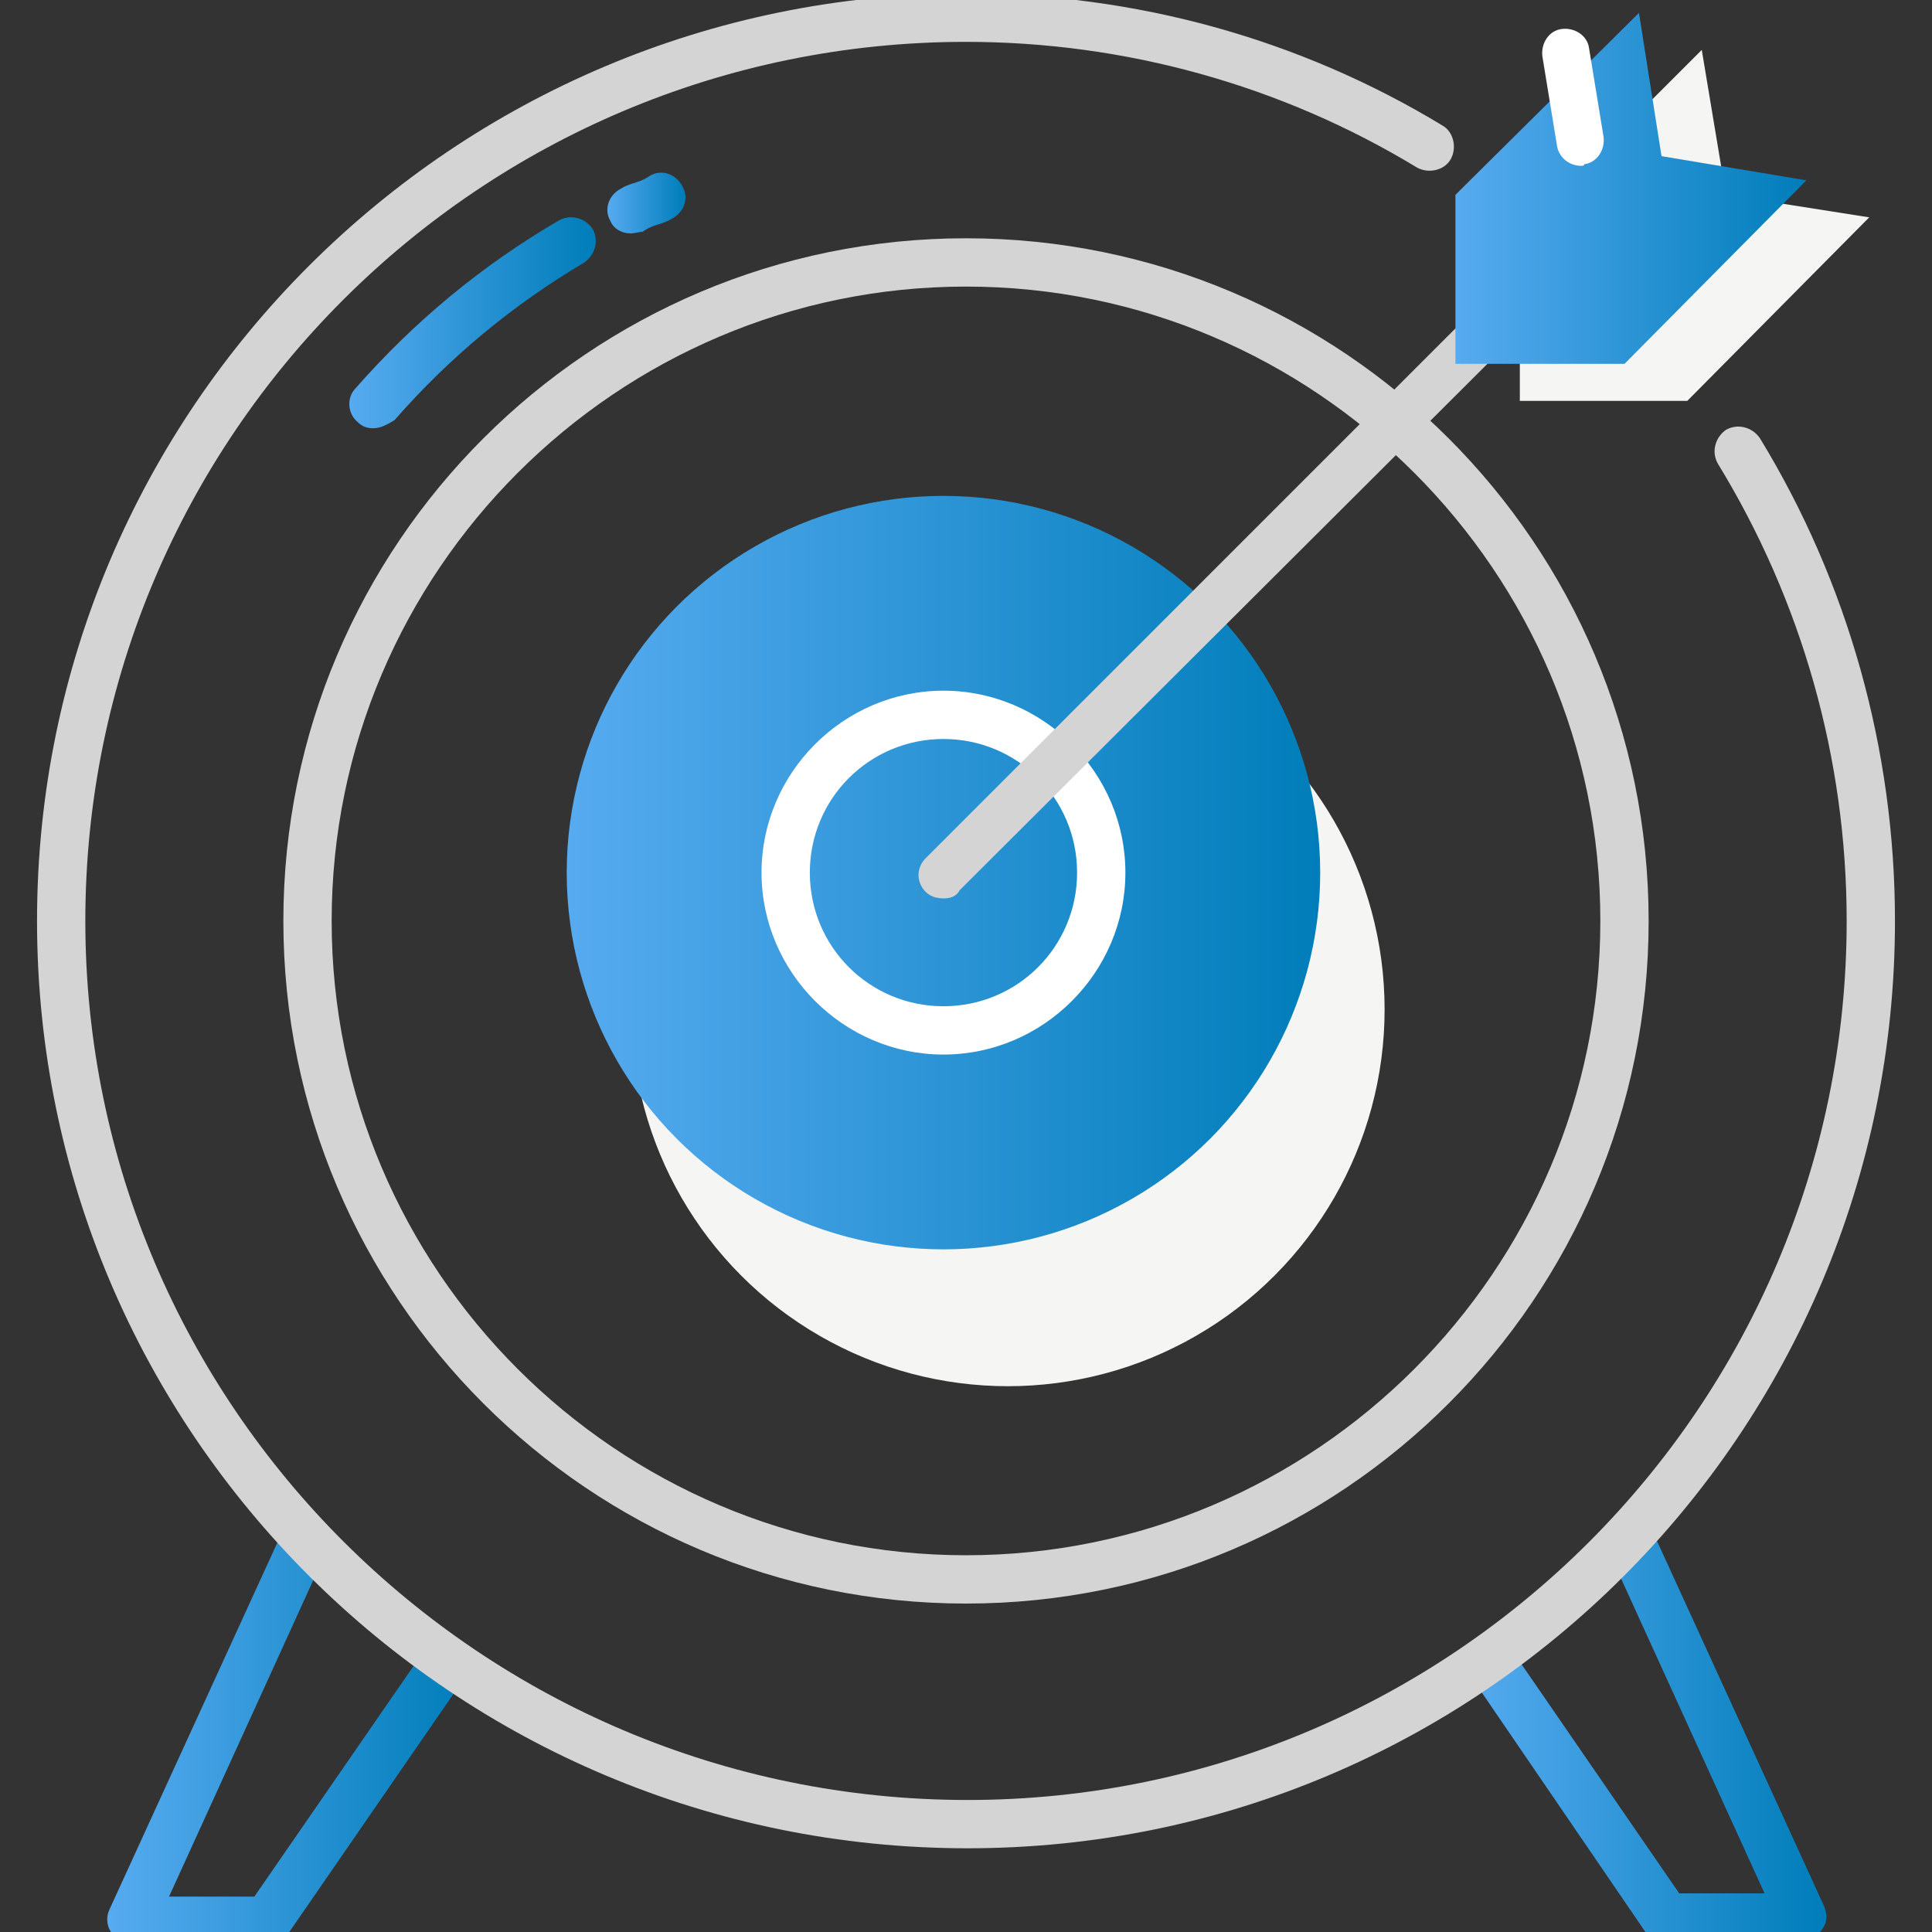
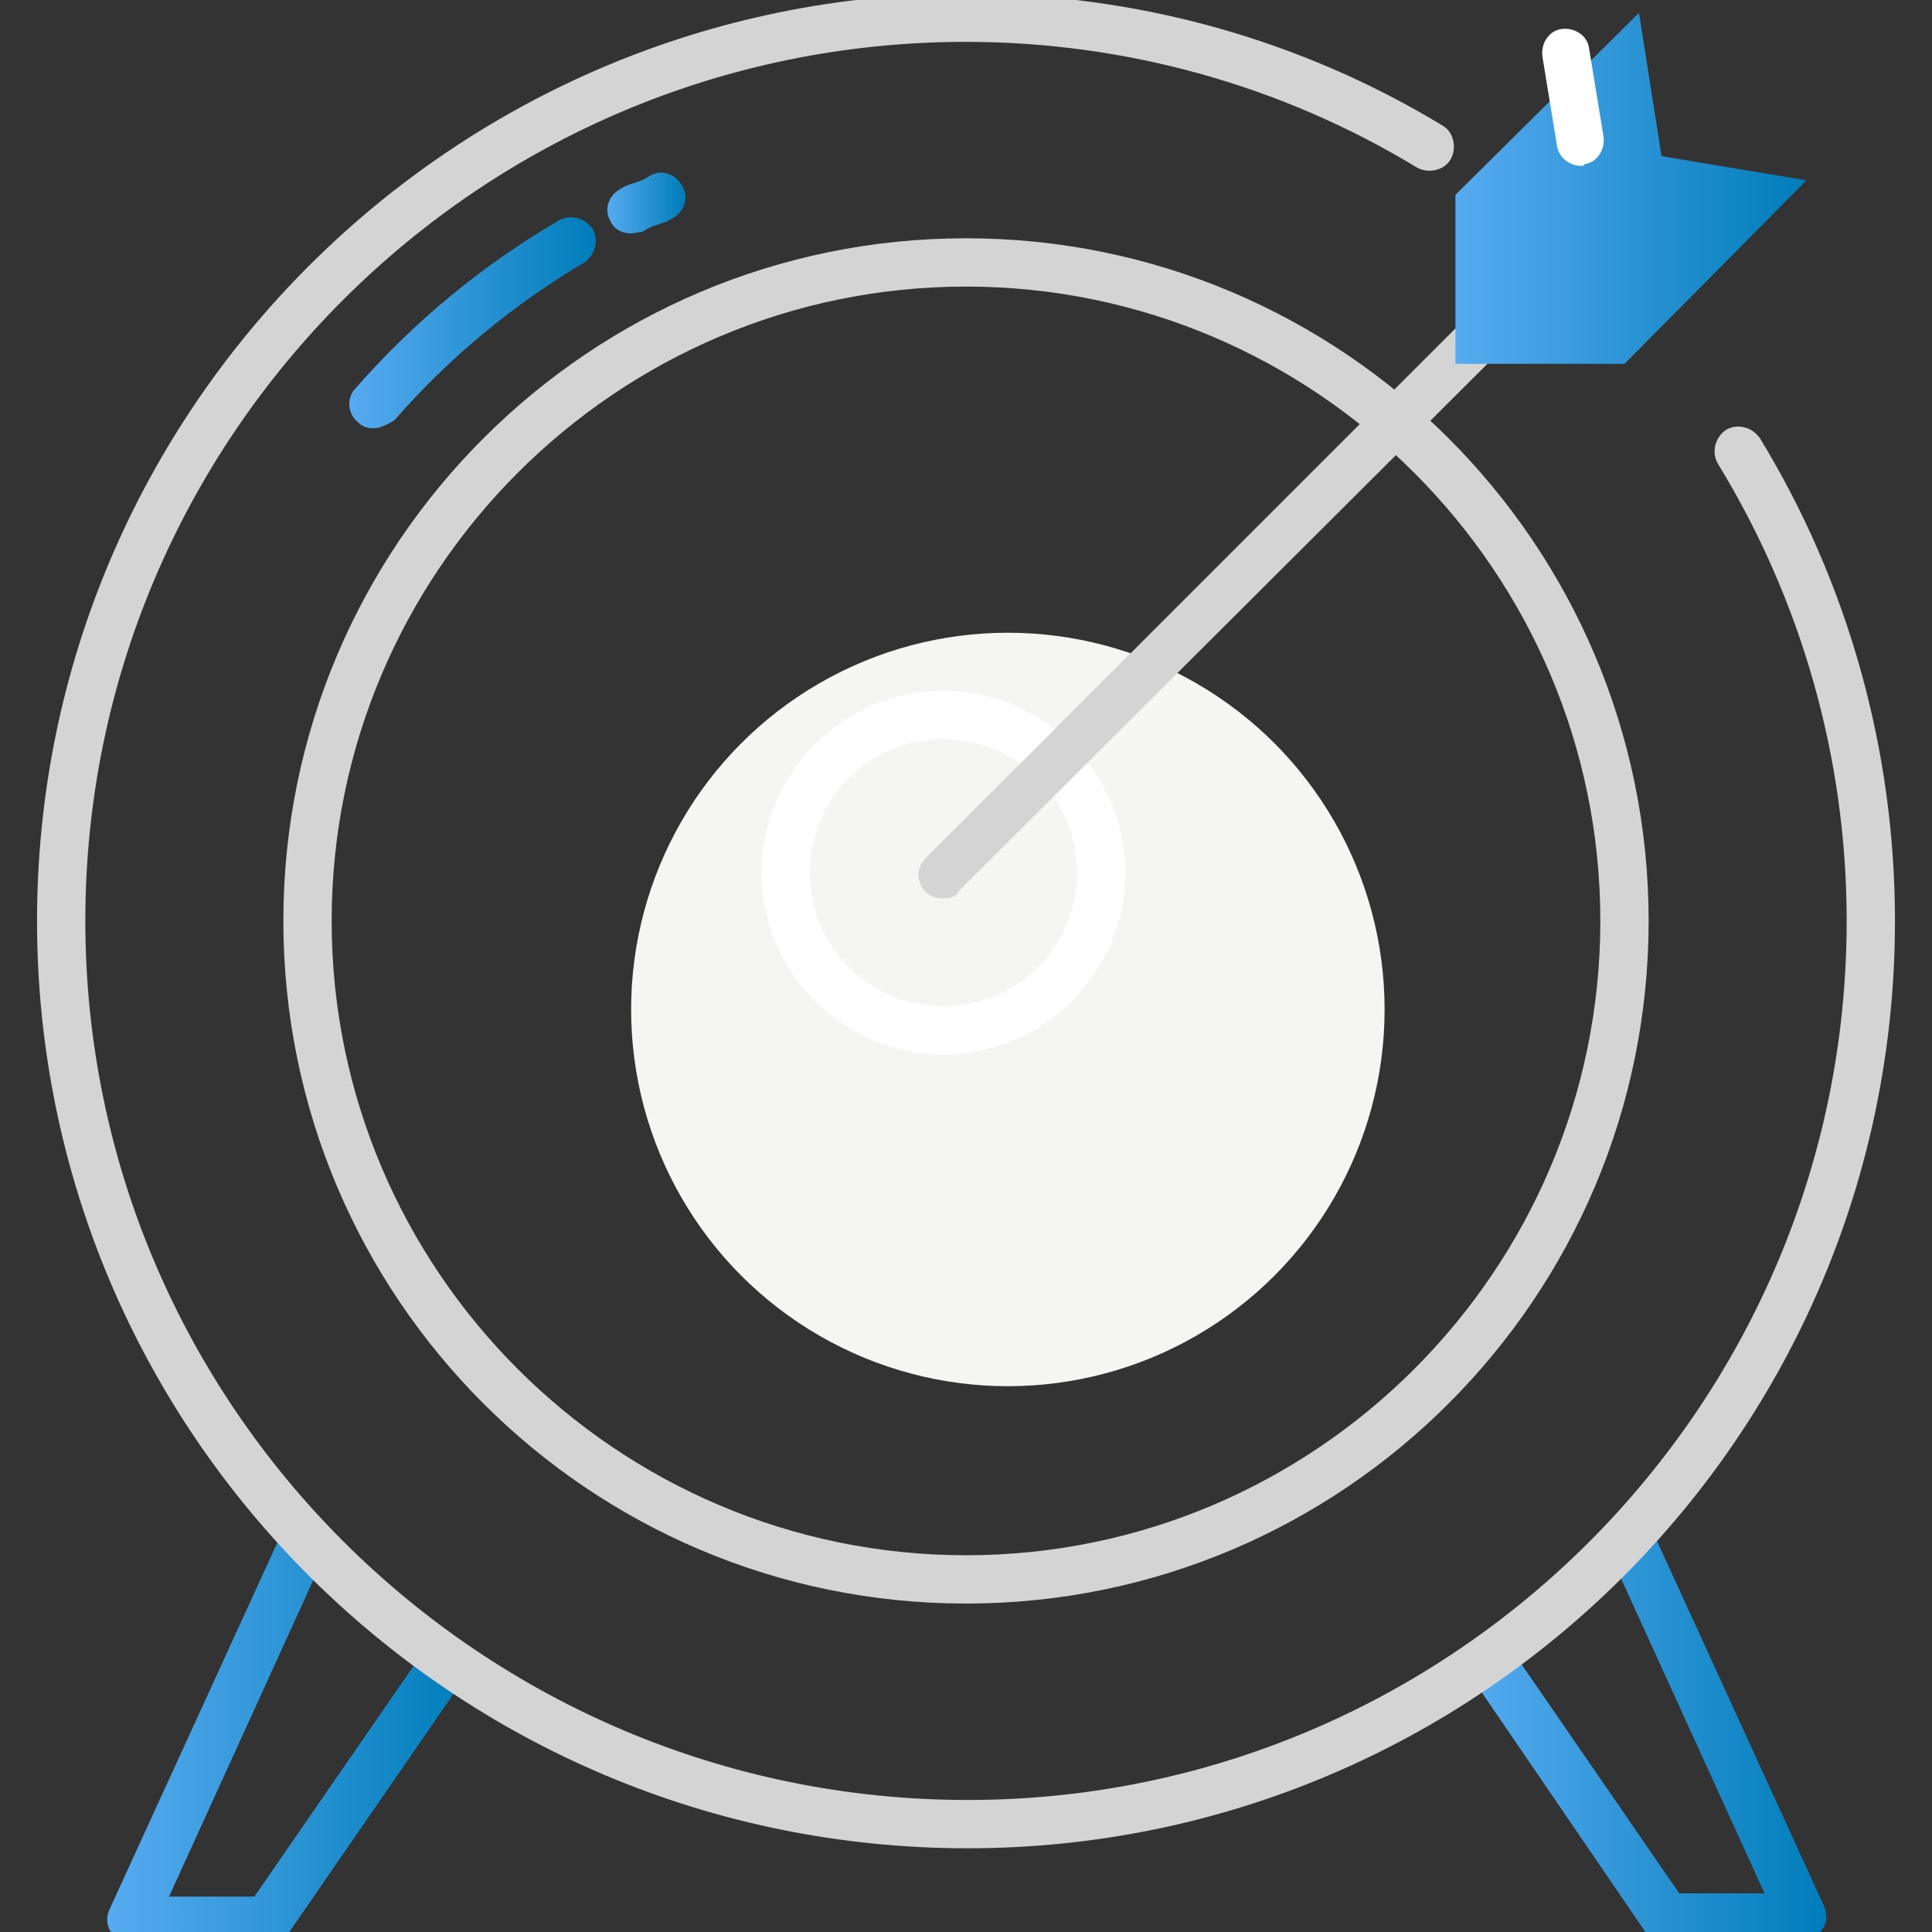
<svg xmlns="http://www.w3.org/2000/svg" version="1.1" id="Layer_1" x="0px" y="0px" viewBox="0 0 120 120" style="enable-background:new 0 0 120 120;" xml:space="preserve">
  <rect x="0" y="0" width="120" height="120" fill="#333333" stroke="none" />
  <style type="text/css">
	.st0{fill:#F5F5F3;}
	.st1{fill:url(#SVGID_1_);}
	.st2{fill:#FFFFFF;}
	.st3{fill:url(#SVGID_2_);}
	.st4{fill:url(#SVGID_3_);}
	.st5{fill:#D3D4D3;}
	.st6{fill:url(#SVGID_4_);}
	.st7{fill:url(#SVGID_5_);}
	.st8{fill:url(#SVGID_6_);}
</style>
  <circle class="st0" cx="62.6" cy="62.7" r="23.4" />
  <linearGradient id="SVGID_1_" gradientUnits="userSpaceOnUse" x1="35.2" y1="54.2" x2="82" y2="54.2">
    <stop offset="0" style="stop-color:#57ABF0" />
    <stop offset="1" style="stop-color:#007DBA" />
  </linearGradient>
-   <circle class="st1" cx="58.6" cy="54.2" r="23.4" />
  <path class="st2" d="M58.6,65.5c-6.2,0-11.3-5.1-11.3-11.3s5.1-11.3,11.3-11.3S69.9,48,69.9,54.2S64.8,65.5,58.6,65.5z M58.6,45.9  c-4.6,0-8.3,3.7-8.3,8.3s3.7,8.3,8.3,8.3s8.3-3.7,8.3-8.3S63.2,45.9,58.6,45.9z" />
  <linearGradient id="SVGID_2_" gradientUnits="userSpaceOnUse" x1="6.7" y1="107.399" x2="29.2" y2="107.399">
    <stop offset="0" style="stop-color:#57ABF0" />
    <stop offset="1" style="stop-color:#007DBA" />
  </linearGradient>
  <path class="st3" d="M16.6,120.7H8.2c-0.5,0-1-0.3-1.3-0.7s-0.3-1-0.1-1.4L17.6,95c0.3-0.8,1.2-1.1,2-0.7c0.8,0.3,1.1,1.2,0.7,2  l-9.8,21.5h5.3l10.7-15.5c0.5-0.7,1.4-0.9,2.1-0.4c0.7,0.5,0.9,1.4,0.4,2.1l-11.1,16.1C17.6,120.5,17.1,120.7,16.6,120.7z" />
  <linearGradient id="SVGID_3_" gradientUnits="userSpaceOnUse" x1="90.9" y1="107.4" x2="113.3" y2="107.4">
    <stop offset="0" style="stop-color:#57ABF0" />
    <stop offset="1" style="stop-color:#007DBA" />
  </linearGradient>
  <path class="st4" d="M111.8,120.7h-8.4c-0.5,0-1-0.2-1.2-0.7l-11-16.1c-0.5-0.7-0.3-1.6,0.4-2.1c0.7-0.5,1.6-0.3,2.1,0.4l10.6,15.4  h5.3l-9.8-21.5c-0.3-0.8,0-1.6,0.7-2c0.8-0.3,1.6,0,2,0.7l10.8,23.6c0.2,0.5,0.2,1-0.1,1.4C112.8,120.4,112.3,120.7,111.8,120.7z" />
  <path class="st5" d="M60,99.6c-23.4,0-42.4-19-42.4-42.4c0-23.4,19-42.4,42.4-42.4c23.4,0,42.4,19,42.4,42.4  C102.4,80.6,83.4,99.6,60,99.6z M60,17.8c-21.7,0-39.4,17.7-39.4,39.4c0,21.7,17.7,39.4,39.4,39.4c21.7,0,39.4-17.7,39.4-39.4  C99.4,35.5,81.7,17.8,60,17.8z" />
  <path class="st5" d="M60.1,114.8C28.2,114.8,2.3,89,2.3,57.2S28.2-0.4,60-0.4c10.5,0,20.7,2.8,29.6,8.2c0.7,0.4,0.9,1.4,0.5,2.1  c-0.4,0.7-1.4,0.9-2.1,0.5c-8.4-5.1-18.1-7.8-28-7.8C29.8,2.6,5.3,27.1,5.3,57.2s24.6,54.6,54.8,54.6c30.1,0,54.6-24.5,54.6-54.6  c0-10.1-2.8-19.9-8-28.4c-0.4-0.7-0.2-1.6,0.5-2.1c0.7-0.4,1.6-0.2,2.1,0.5c5.5,9,8.4,19.4,8.4,30C117.7,89,91.9,114.8,60.1,114.8z" />
  <path class="st5" d="M58.6,55.8c-0.4,0-0.8-0.1-1.1-0.4c-0.6-0.6-0.6-1.5,0-2.1L98,12.8c0.6-0.6,1.5-0.6,2.1,0  c0.6,0.6,0.6,1.5,0,2.1l-1.5,1.5l-39,38.9C59.4,55.7,59,55.8,58.6,55.8z" />
-   <polyline class="st0" points="94.4,24.9 104.8,24.9 116.1,13.5 107.2,12.1 105.7,3.1 94.4,14.4 94.4,24.9 " />
  <linearGradient id="SVGID_4_" gradientUnits="userSpaceOnUse" x1="90.4" y1="11.7" x2="112.2" y2="11.7">
    <stop offset="0" style="stop-color:#57ABF0" />
    <stop offset="1" style="stop-color:#007DBA" />
  </linearGradient>
  <polyline class="st6" points="90.4,22.6 100.9,22.6 112.2,11.2 103.2,9.7 101.8,0.8 90.4,12.1 90.4,22.6 " />
  <path class="st2" d="M98.2,10.3c-0.7,0-1.4-0.5-1.5-1.3l-0.9-5.5c-0.1-0.8,0.4-1.6,1.2-1.7c0.8-0.1,1.6,0.4,1.7,1.2l0.9,5.5  c0.1,0.8-0.4,1.6-1.2,1.7C98.4,10.3,98.3,10.3,98.2,10.3z" />
  <linearGradient id="SVGID_5_" gradientUnits="userSpaceOnUse" x1="37.7" y1="12.6" x2="42.5" y2="12.6">
    <stop offset="0" style="stop-color:#57ABF0" />
    <stop offset="1" style="stop-color:#007DBA" />
  </linearGradient>
  <path class="st7" d="M39.2,14.5c-0.6,0-1.1-0.3-1.3-0.8c-0.4-0.7-0.1-1.6,0.7-2c0.3-0.2,0.7-0.3,1-0.4c0.3-0.1,0.5-0.2,0.8-0.4  c0.7-0.4,1.6-0.1,2,0.7c0.4,0.7,0.1,1.6-0.7,2c-0.3,0.2-0.7,0.3-1,0.4c-0.3,0.1-0.5,0.2-0.8,0.4C39.7,14.4,39.4,14.5,39.2,14.5z" />
  <linearGradient id="SVGID_6_" gradientUnits="userSpaceOnUse" x1="21.7" y1="20.05" x2="36.9" y2="20.05">
    <stop offset="0" style="stop-color:#57ABF0" />
    <stop offset="1" style="stop-color:#007DBA" />
  </linearGradient>
  <path class="st8" d="M23.2,26.6c-0.4,0-0.7-0.1-1-0.4c-0.6-0.5-0.7-1.5-0.1-2.1c3.6-4.1,7.8-7.6,12.6-10.4c0.7-0.4,1.6-0.2,2.1,0.5  c0.4,0.7,0.2,1.6-0.5,2.1c-4.4,2.6-8.4,5.9-11.8,9.8C24,26.4,23.6,26.6,23.2,26.6z" />
</svg>